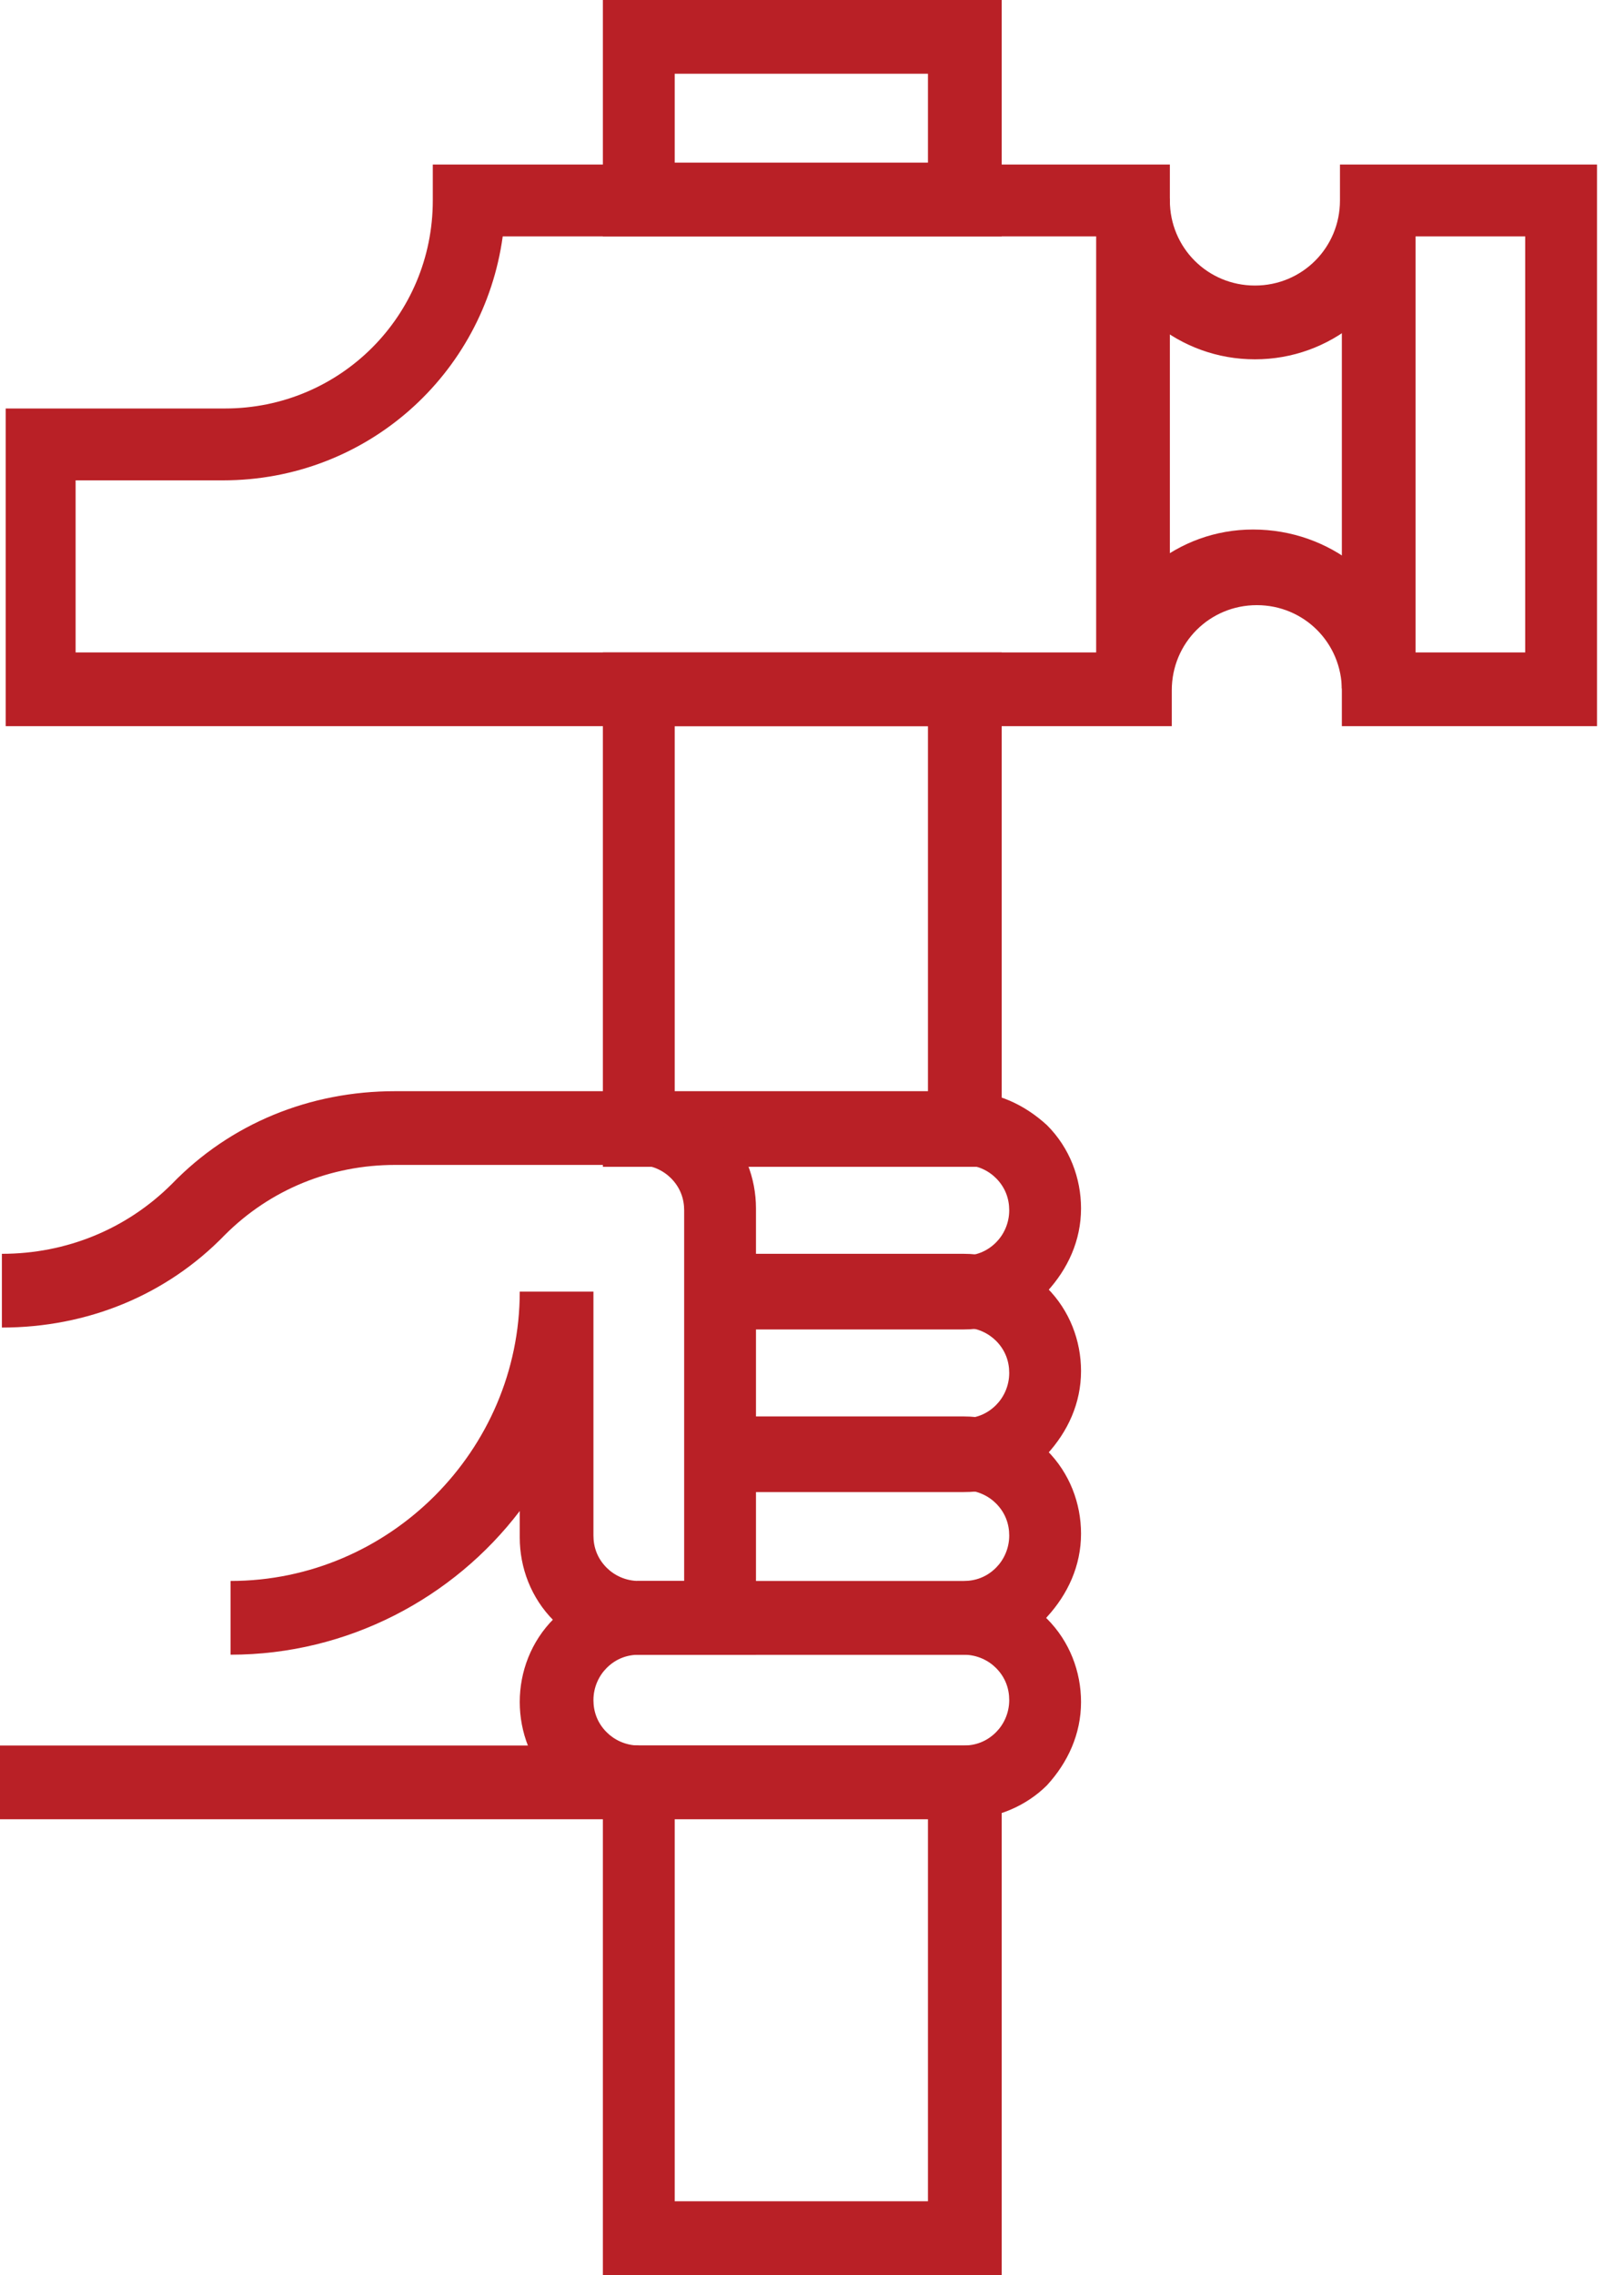
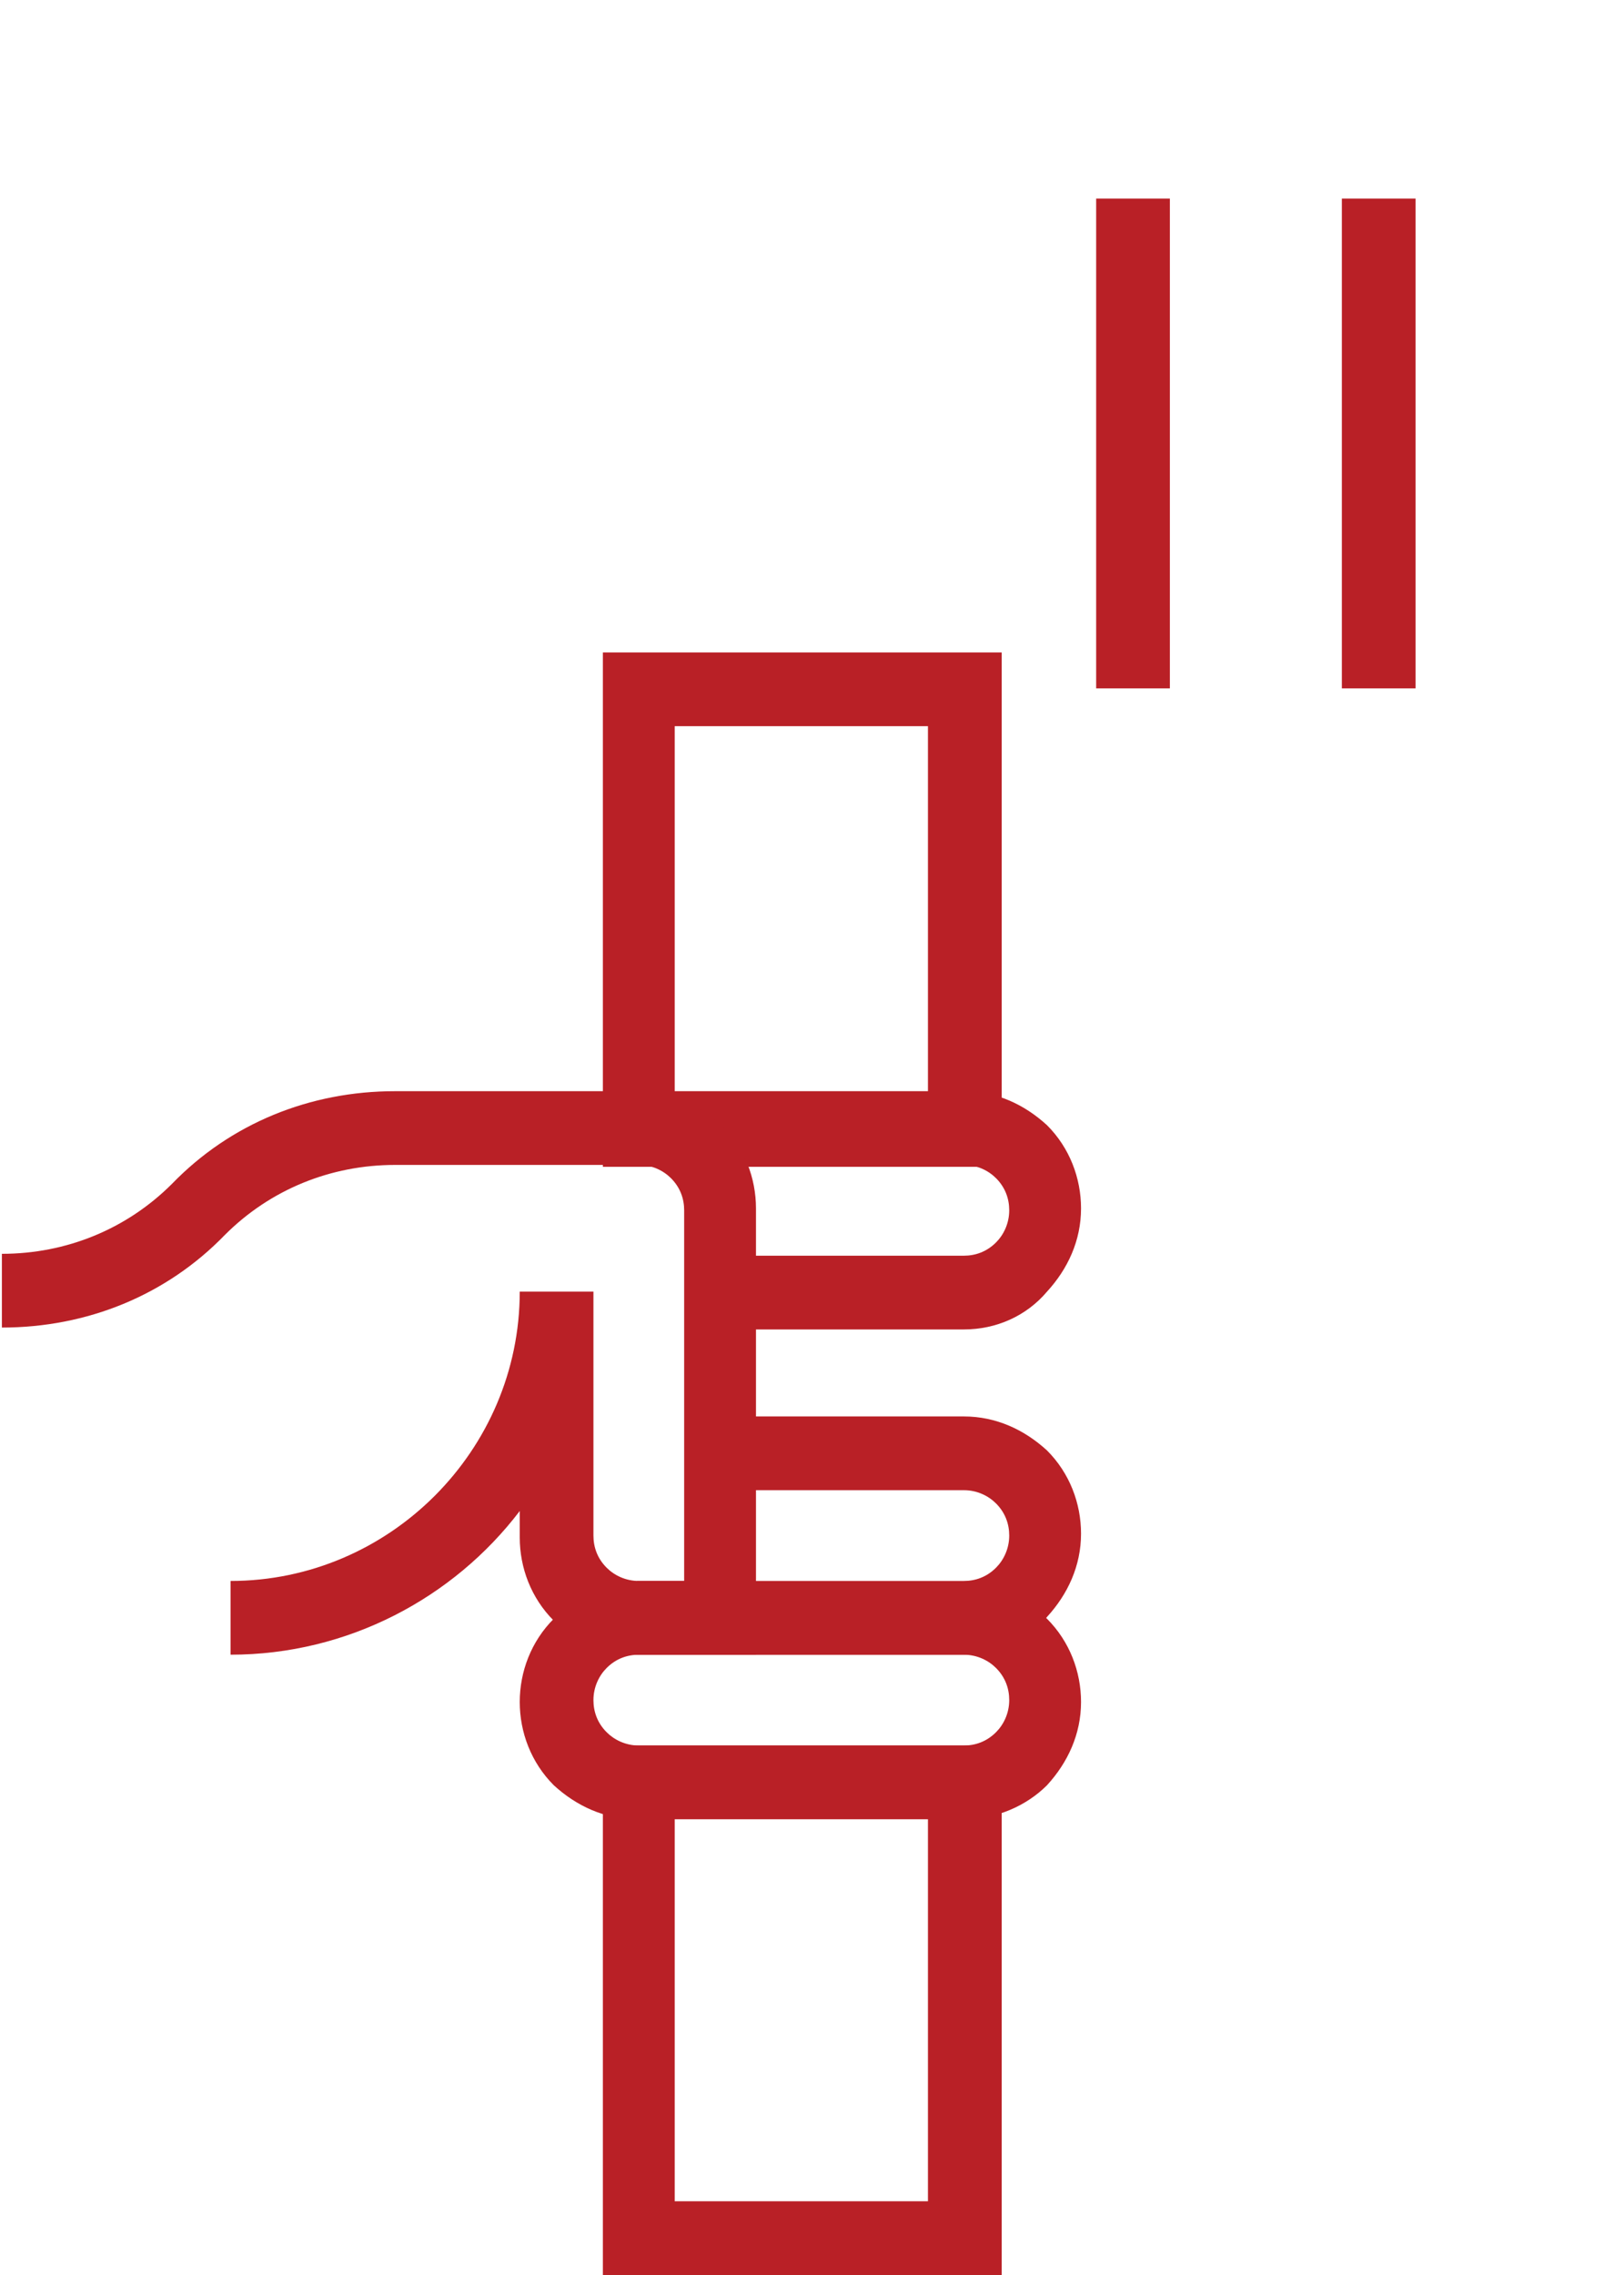
<svg xmlns="http://www.w3.org/2000/svg" width="50" height="70" viewBox="0 0 50 70" fill="none">
-   <path d="M30.84 7.273H18.562V0H30.84V7.273ZM20.773 5.004H28.57V2.269H20.773V5.004Z" fill="#B92026" />
  <path d="M30.84 70H18.562V53.708H30.84V70ZM20.773 67.731H28.57V55.919H20.773V67.731Z" fill="#B92026" />
  <path d="M30.84 35.902H18.562V20.075H30.84V35.902ZM20.773 33.633H28.57V22.344H20.773V33.633Z" fill="#B92026" />
  <path d="M36.018 6.11H33.749V21.18H36.018V6.11Z" fill="#B92026" />
  <path d="M43.583 6.11H41.313V21.18H43.583V6.11Z" fill="#B92026" />
-   <path d="M49.227 22.344H41.313V21.239C41.313 19.784 40.15 18.62 38.695 18.62C37.24 18.62 36.077 19.784 36.077 21.239V22.344H0.175V12.569H6.924C10.474 12.569 13.325 9.717 13.325 6.168V5.062H36.018V6.168C36.018 7.623 37.182 8.786 38.637 8.786C40.091 8.786 41.255 7.623 41.255 6.168V5.062H49.169V22.344H49.227ZM43.408 20.075H46.958V7.274H43.408C42.884 9.427 40.964 11.056 38.637 11.056C36.309 11.056 34.389 9.427 33.865 7.274H15.478C14.896 11.521 11.288 14.78 6.866 14.78H2.328V20.075H33.807C34.331 17.922 36.251 16.293 38.578 16.293C40.964 16.293 42.943 17.922 43.408 20.075Z" fill="#B92026" />
  <path d="M29.676 55.977H19.609C18.62 55.977 17.747 55.57 17.049 54.93C16.351 54.231 16.002 53.3 16.002 52.369C16.002 51.438 16.351 50.507 17.049 49.809C17.747 49.111 18.678 48.762 19.609 48.762H29.676C30.665 48.762 31.538 49.169 32.236 49.809C32.934 50.507 33.283 51.438 33.283 52.369C33.283 53.358 32.876 54.231 32.236 54.93C31.596 55.57 30.665 55.977 29.676 55.977ZM19.668 50.915C19.318 50.915 18.969 51.031 18.678 51.322C18.445 51.555 18.271 51.904 18.271 52.311C18.271 52.66 18.387 53.009 18.678 53.3C18.911 53.533 19.26 53.708 19.668 53.708H29.676C30.025 53.708 30.374 53.591 30.665 53.3C30.898 53.068 31.072 52.718 31.072 52.311C31.072 51.962 30.956 51.613 30.665 51.322C30.432 51.089 30.083 50.915 29.676 50.915H19.668Z" fill="#B92026" />
  <path d="M29.676 50.914H19.609V48.645H29.676C30.025 48.645 30.374 48.529 30.665 48.238C30.898 48.005 31.072 47.656 31.072 47.248C31.072 46.899 30.956 46.55 30.665 46.259C30.432 46.026 30.083 45.852 29.676 45.852H22.17V43.583H29.676C30.665 43.583 31.538 43.99 32.236 44.63C32.934 45.328 33.283 46.259 33.283 47.19C33.283 48.179 32.876 49.052 32.236 49.751C31.596 50.565 30.665 50.914 29.676 50.914Z" fill="#B92026" />
-   <path d="M29.676 45.91H22.17V43.641H29.676C30.025 43.641 30.374 43.525 30.665 43.234C30.898 43.001 31.072 42.652 31.072 42.244C31.072 41.895 30.956 41.546 30.665 41.255C30.432 41.023 30.083 40.848 29.676 40.848H22.17V38.579H29.676C30.665 38.579 31.538 38.986 32.236 39.626C32.934 40.324 33.283 41.255 33.283 42.186C33.283 43.175 32.876 44.048 32.236 44.746C31.596 45.561 30.665 45.91 29.676 45.91Z" fill="#B92026" />
  <path d="M29.676 40.906H22.17V38.637H29.676C30.025 38.637 30.374 38.52 30.665 38.23C30.898 37.997 31.072 37.648 31.072 37.24C31.072 36.891 30.956 36.542 30.665 36.251C30.432 36.018 30.083 35.844 29.676 35.844H19.609V33.575H29.676C30.665 33.575 31.538 33.982 32.236 34.622C32.934 35.32 33.283 36.251 33.283 37.182C33.283 38.171 32.876 39.044 32.236 39.742C31.596 40.499 30.665 40.906 29.676 40.906Z" fill="#B92026" />
  <path d="M23.275 50.914H19.609C18.62 50.914 17.747 50.507 17.049 49.867C16.351 49.169 16.002 48.238 16.002 47.307V46.492C13.965 49.169 10.707 50.914 7.099 50.914V48.645C11.987 48.645 16.002 44.63 16.002 39.742H18.271V47.249C18.271 47.598 18.387 47.947 18.678 48.238C18.911 48.471 19.26 48.645 19.668 48.645H21.064V37.24C21.064 36.891 20.948 36.542 20.657 36.251C20.424 36.018 20.075 35.844 19.668 35.844H12.161C10.183 35.844 8.321 36.6 6.924 37.997C5.121 39.859 2.677 40.848 0.058 40.848V38.579C2.037 38.579 3.899 37.822 5.295 36.426C7.099 34.564 9.543 33.575 12.161 33.575H19.668C20.657 33.575 21.529 33.982 22.228 34.622C22.926 35.32 23.275 36.251 23.275 37.182V50.914Z" fill="#B92026" />
-   <path d="M19.668 53.708H0V55.977H19.668V53.708Z" fill="#B92026" />
</svg>